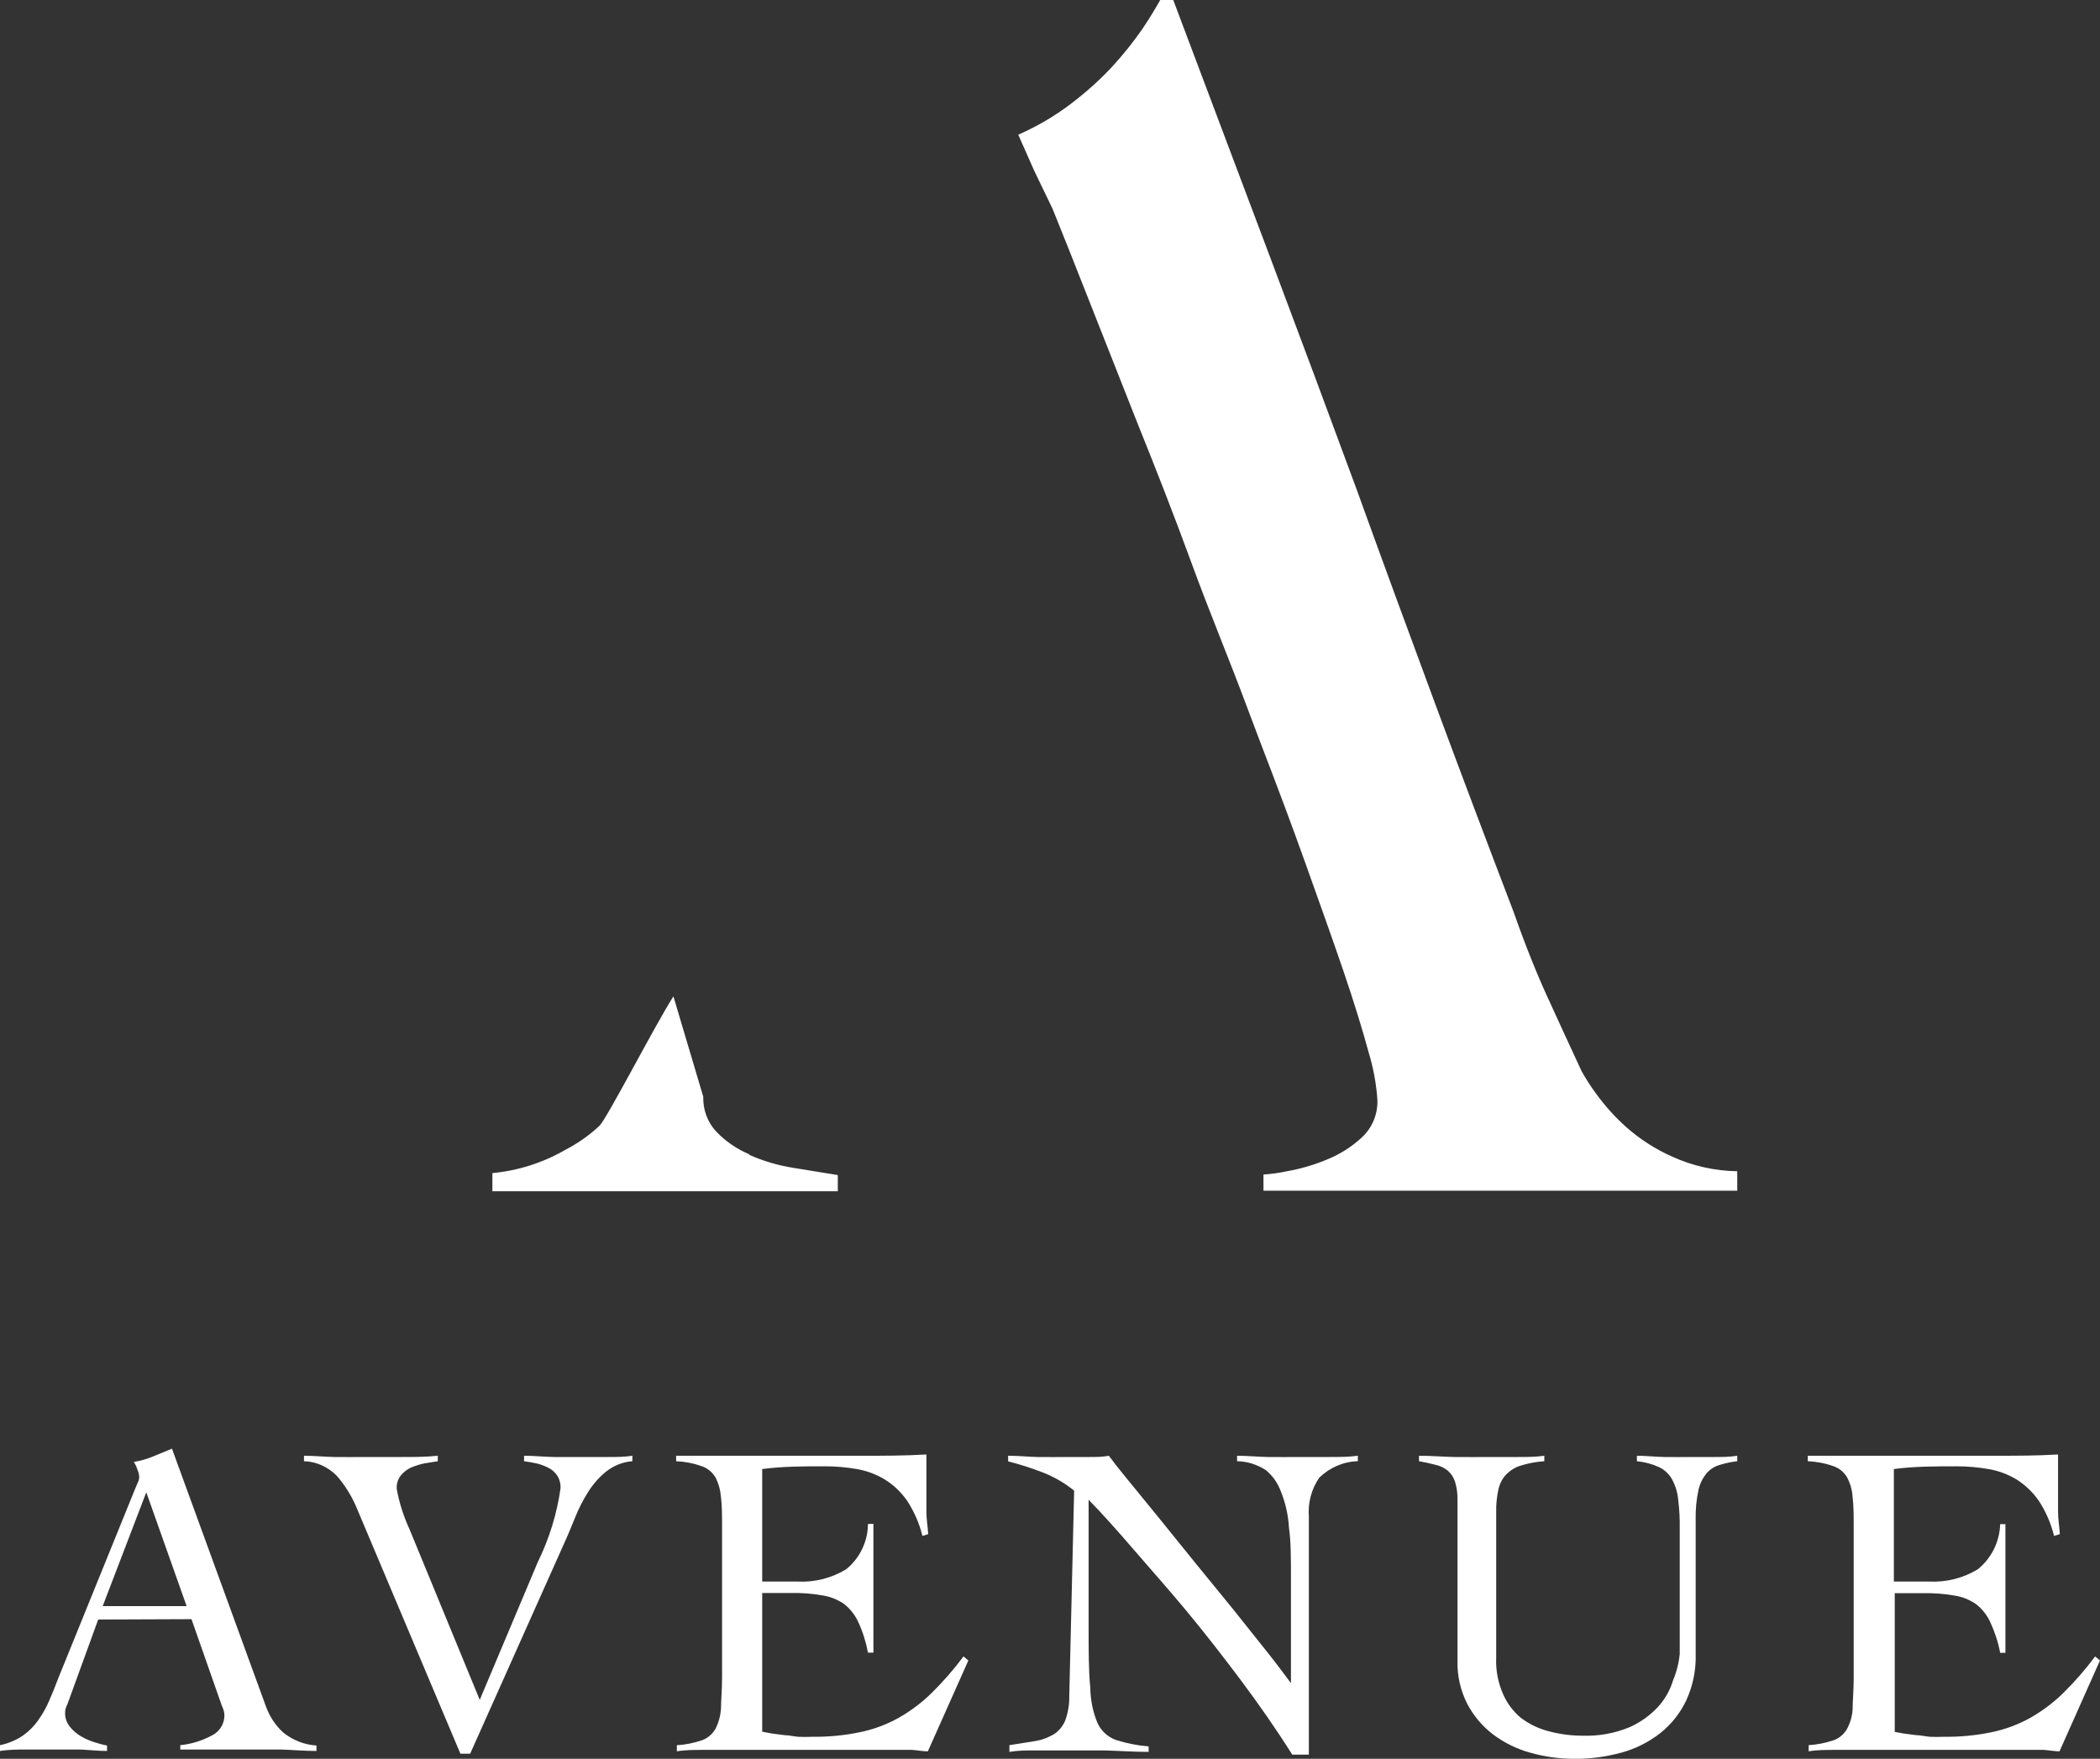
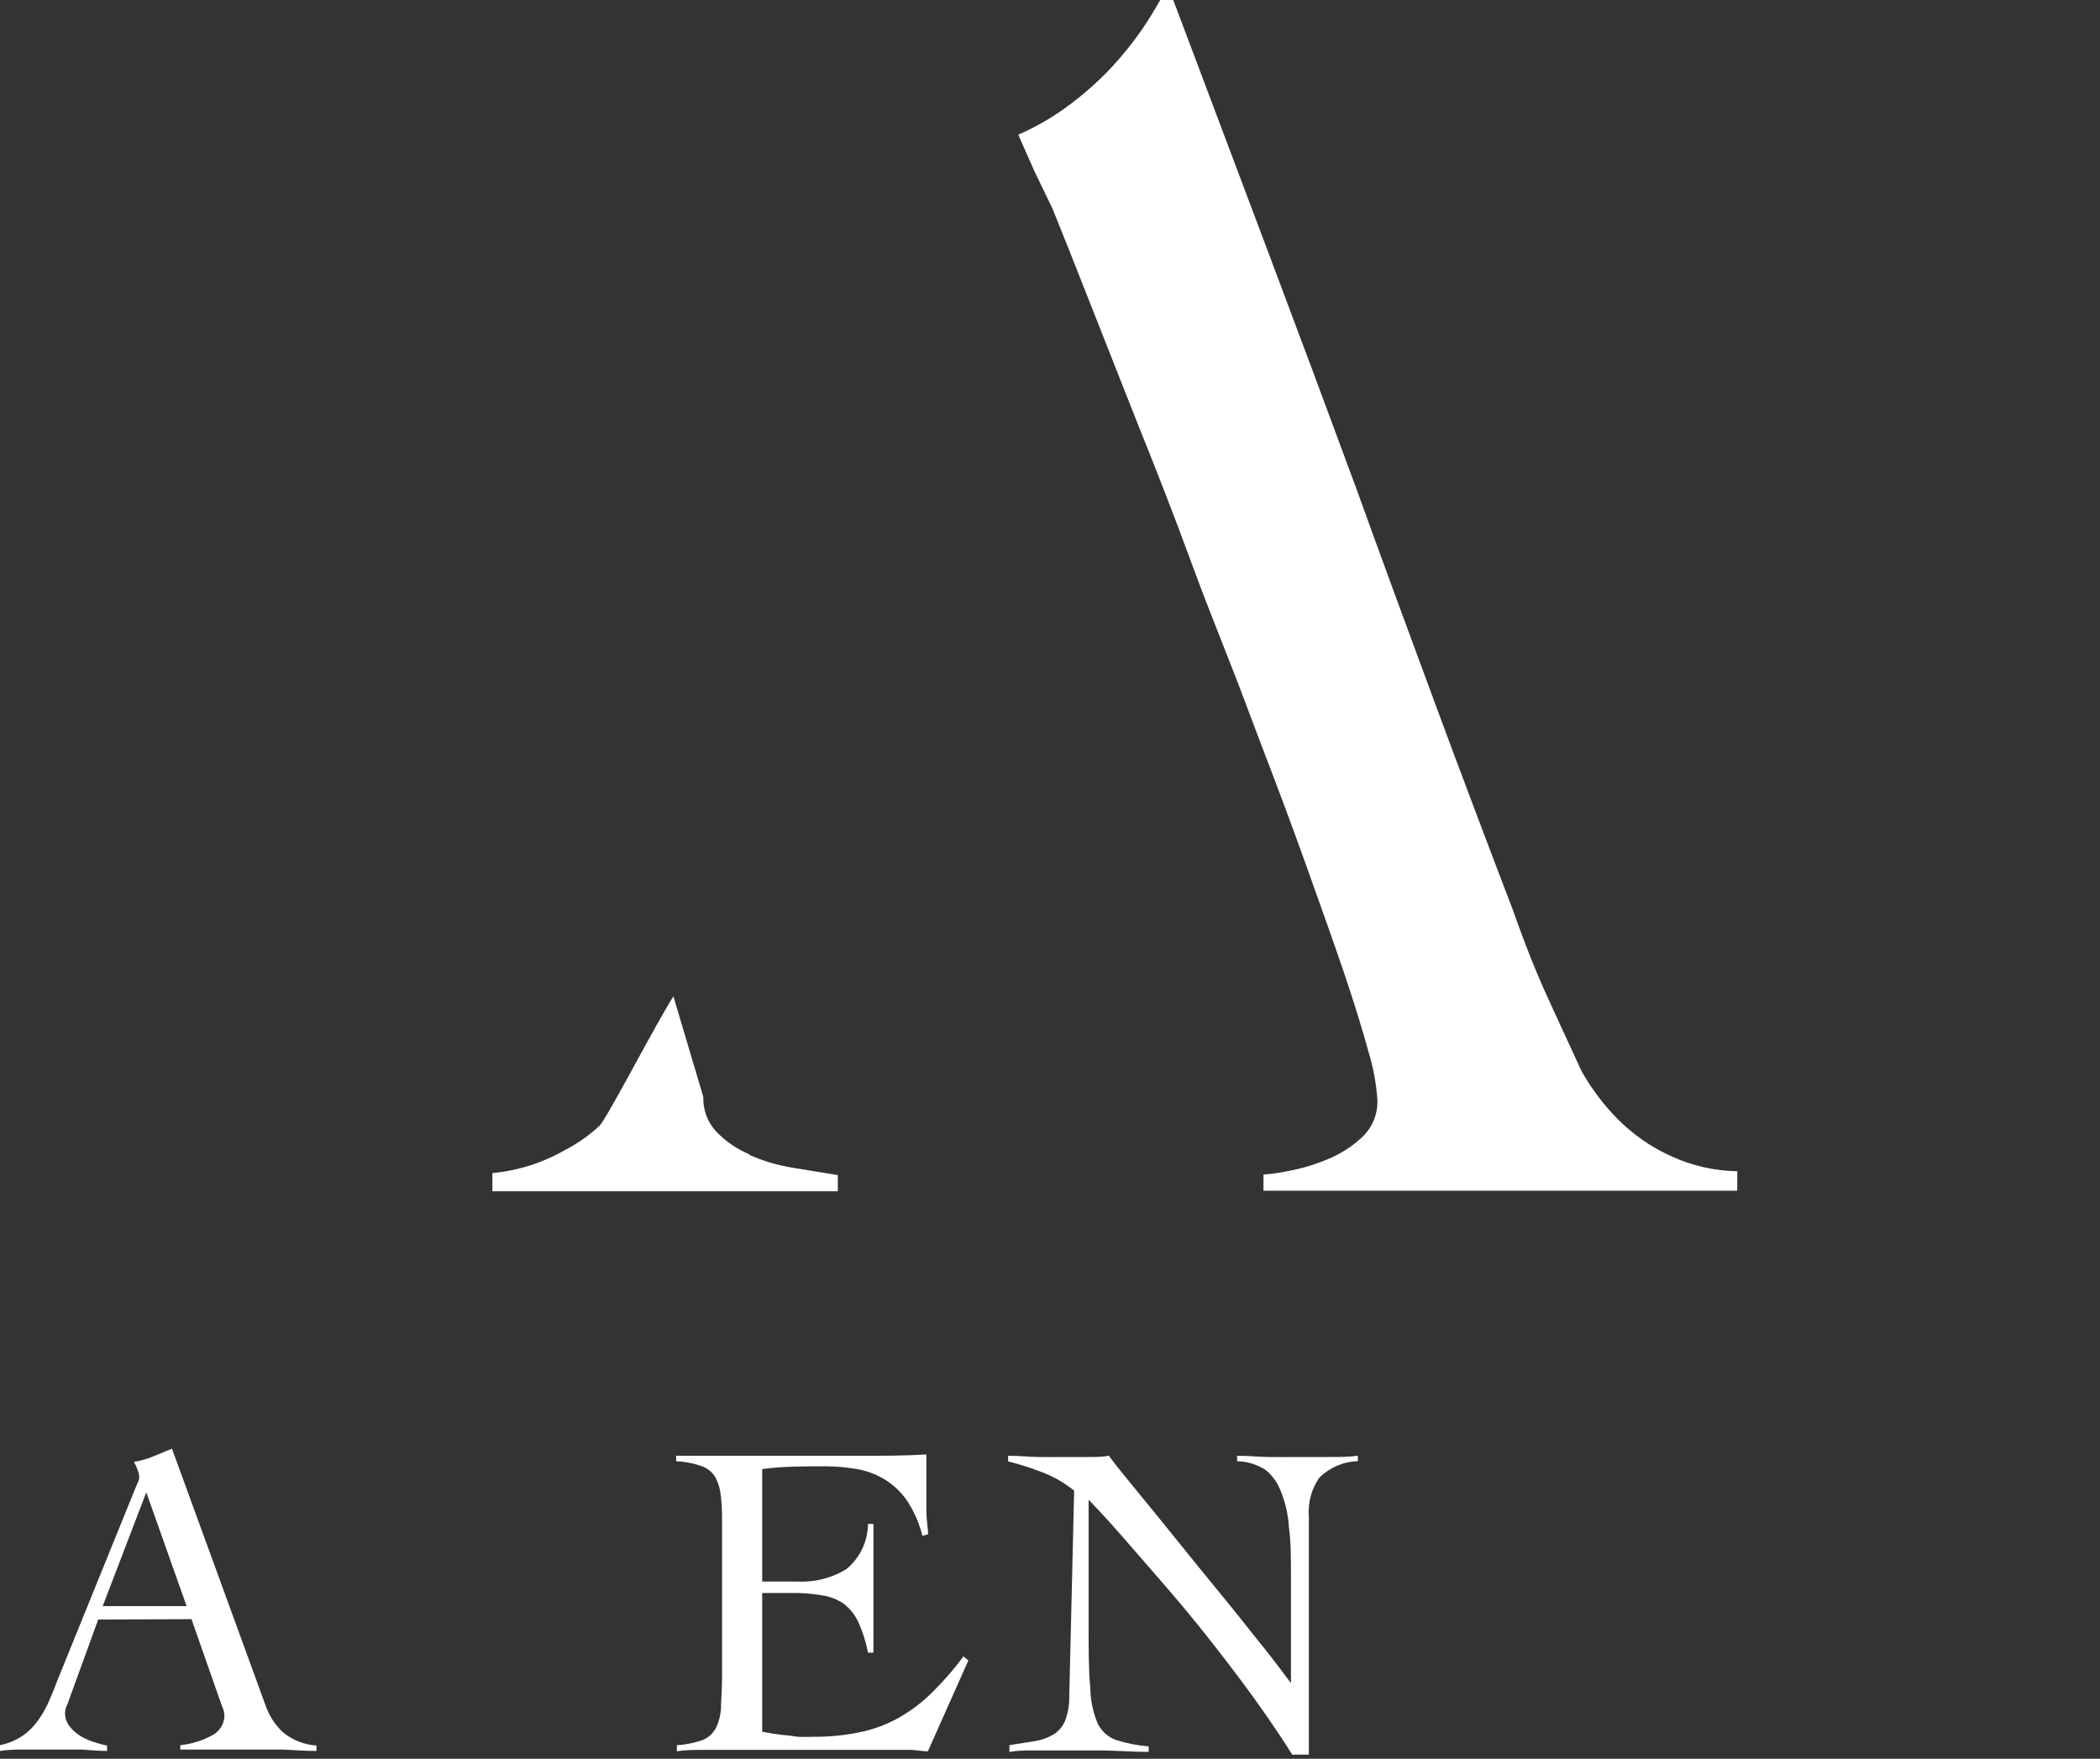
<svg xmlns="http://www.w3.org/2000/svg" width="80" height="67" viewBox="0 0 80 67" fill="none">
  <rect x="0" y="0" width="80" height="67" fill="#333333" stroke="none" />
  <path d="M3.741 61.695L2.618 64.784C2.59 64.867 2.556 64.95 2.521 65.026C2.494 65.096 2.48 65.172 2.48 65.248C2.473 65.442 2.542 65.629 2.659 65.774C2.776 65.927 2.928 66.051 3.093 66.148C3.258 66.245 3.438 66.321 3.624 66.377C3.775 66.425 3.927 66.467 4.078 66.494V66.702C3.741 66.702 3.389 66.661 3.059 66.647H2.025H1.026C0.703 66.647 0.338 66.647 0 66.702V66.481C0.31 66.418 0.613 66.294 0.875 66.114C1.102 65.954 1.302 65.753 1.46 65.525C1.626 65.29 1.77 65.033 1.881 64.77C1.998 64.5 2.115 64.216 2.225 63.918L5.167 56.668L5.263 56.446C5.291 56.384 5.304 56.322 5.304 56.259C5.298 56.169 5.277 56.086 5.242 56.003C5.208 55.892 5.16 55.788 5.098 55.691C5.36 55.65 5.614 55.574 5.862 55.47L6.551 55.186L10.113 64.957C10.251 65.359 10.485 65.726 10.802 66.01C11.16 66.294 11.601 66.467 12.056 66.494V66.702C11.601 66.702 11.16 66.661 10.719 66.647H9.341H7.922H7.405H6.868V66.481C7.288 66.439 7.695 66.314 8.067 66.114C8.356 65.975 8.549 65.677 8.549 65.352C8.549 65.262 8.528 65.165 8.494 65.082C8.453 64.992 8.425 64.902 8.397 64.826L7.295 61.681L3.741 61.695ZM5.573 56.848L3.913 61.183H7.109L5.573 56.848Z" fill="white" />
-   <path d="M11.58 55.456C11.973 55.456 12.366 55.497 12.751 55.504C13.137 55.511 13.523 55.504 13.922 55.504C14.322 55.504 14.866 55.504 15.3 55.504C15.734 55.504 16.203 55.504 16.678 55.456V55.664L16.168 55.747C15.996 55.781 15.824 55.837 15.658 55.906C15.507 55.975 15.369 56.079 15.266 56.211C15.155 56.356 15.1 56.536 15.114 56.723C15.211 57.256 15.376 57.769 15.603 58.261L18.276 64.756L20.487 59.507C20.921 58.621 21.218 57.665 21.355 56.688C21.362 56.529 21.321 56.363 21.238 56.224C21.156 56.1 21.045 55.996 20.915 55.927C20.77 55.85 20.625 55.795 20.467 55.754C20.301 55.719 20.129 55.684 19.964 55.664V55.456C20.35 55.456 20.729 55.497 21.107 55.504H22.237C22.554 55.504 22.871 55.504 23.174 55.504C23.477 55.504 23.787 55.504 24.09 55.456V55.664C23.725 55.691 23.381 55.83 23.091 56.058C22.816 56.28 22.588 56.543 22.402 56.841C22.203 57.153 22.037 57.485 21.9 57.831C21.755 58.184 21.617 58.524 21.479 58.821L17.911 66.806H17.539L13.585 57.436C13.399 56.993 13.144 56.578 12.827 56.218C12.496 55.878 12.049 55.677 11.58 55.664V55.456Z" fill="white" />
  <path d="M29.036 65.968L29.408 66.037L29.884 66.1C30.056 66.1 30.228 66.148 30.414 66.162C30.586 66.169 30.752 66.169 30.924 66.162C31.537 66.169 32.15 66.114 32.749 65.989C33.266 65.885 33.769 65.698 34.231 65.442C34.692 65.179 35.119 64.86 35.498 64.486C35.932 64.057 36.339 63.593 36.704 63.101L36.89 63.254L35.347 66.716C35.154 66.716 34.954 66.675 34.747 66.661H34.155H27.762H26.777C26.446 66.661 26.088 66.661 25.785 66.716V66.481C26.109 66.467 26.432 66.398 26.742 66.294C26.956 66.218 27.135 66.065 27.252 65.864C27.376 65.629 27.445 65.366 27.466 65.096C27.466 64.777 27.507 64.403 27.507 63.904V58.226C27.507 57.748 27.507 57.353 27.466 57.035C27.445 56.772 27.376 56.509 27.252 56.273C27.128 56.072 26.942 55.92 26.722 55.851C26.412 55.74 26.088 55.678 25.757 55.664V55.456H26.853H27.92H30.497H32.88C33.673 55.456 34.479 55.456 35.291 55.407C35.291 55.532 35.291 55.657 35.291 55.781C35.291 55.906 35.291 56.031 35.291 56.142V56.834C35.291 57.083 35.291 57.34 35.291 57.596C35.291 57.852 35.34 58.136 35.36 58.441L35.14 58.51C35.023 58.032 34.823 57.575 34.554 57.166C34.327 56.841 34.038 56.564 33.7 56.356C33.376 56.162 33.011 56.024 32.639 55.962C32.24 55.892 31.826 55.858 31.42 55.858C30.621 55.858 29.829 55.858 29.036 55.962V60.248C29.264 60.248 29.484 60.248 29.725 60.248H30.38C31.034 60.283 31.682 60.117 32.24 59.777C32.756 59.355 33.059 58.725 33.066 58.053H33.273C33.273 58.461 33.273 58.877 33.273 59.285C33.273 59.694 33.273 60.096 33.273 60.497C33.273 60.899 33.273 61.315 33.273 61.73C33.273 62.146 33.273 62.547 33.273 62.956H33.066C32.991 62.554 32.867 62.159 32.694 61.785C32.57 61.515 32.377 61.273 32.143 61.093C31.895 60.927 31.613 60.816 31.317 60.774C30.931 60.705 30.538 60.677 30.145 60.684H29.036V65.968Z" fill="white" />
  <path d="M38.405 55.456C38.798 55.456 39.177 55.497 39.535 55.504C39.893 55.511 40.307 55.504 40.782 55.504C41.037 55.504 41.278 55.504 41.512 55.504C41.746 55.504 41.994 55.504 42.242 55.456C42.394 55.664 42.635 55.975 42.979 56.391L44.144 57.817L45.521 59.521L46.968 61.294L48.249 62.9C48.642 63.392 48.938 63.8 49.179 64.119C49.179 63.78 49.179 63.427 49.179 63.101C49.179 62.776 49.179 62.409 49.179 62.09V60.102C49.179 59.375 49.179 58.718 49.104 58.198C49.076 57.72 48.973 57.256 48.794 56.813C48.676 56.495 48.484 56.218 48.222 56.003C47.891 55.788 47.512 55.67 47.127 55.664V55.456C47.519 55.456 47.919 55.497 48.325 55.504C48.732 55.511 49.124 55.504 49.524 55.504H50.626C50.998 55.504 51.37 55.504 51.728 55.456V55.664C51.177 55.677 50.654 55.906 50.261 56.287C49.958 56.723 49.82 57.249 49.861 57.783V66.841H49.228C48.608 65.857 47.946 64.909 47.251 63.981C46.555 63.053 45.873 62.18 45.184 61.349C44.495 60.518 43.806 59.749 43.193 59.036C42.58 58.323 41.98 57.651 41.471 57.132C41.471 57.429 41.471 57.72 41.471 58.004C41.471 58.288 41.471 58.579 41.471 58.877V61.861C41.471 62.88 41.471 63.676 41.533 64.264C41.54 64.742 41.629 65.213 41.815 65.65C41.953 65.94 42.201 66.169 42.504 66.28C42.91 66.411 43.331 66.494 43.758 66.529V66.737C43.179 66.737 42.614 66.695 42.07 66.681H40.389H39.418C39.101 66.681 38.777 66.681 38.453 66.737V66.481L39.459 66.321C39.7 66.28 39.935 66.19 40.148 66.065C40.341 65.94 40.486 65.76 40.575 65.553C40.685 65.255 40.741 64.936 40.734 64.618L40.92 56.785C40.561 56.495 40.155 56.259 39.728 56.093C39.294 55.927 38.853 55.781 38.405 55.67V55.456Z" fill="white" />
-   <path d="M55.524 57.18C55.531 56.931 55.503 56.681 55.428 56.439C55.372 56.273 55.276 56.127 55.145 56.017C55.014 55.913 54.856 55.837 54.69 55.802C54.504 55.754 54.298 55.705 54.057 55.664V55.456C54.539 55.456 55.007 55.497 55.434 55.504C55.861 55.511 56.364 55.504 56.812 55.504C57.15 55.504 57.501 55.504 57.818 55.504C58.135 55.504 58.507 55.504 58.831 55.456V55.664C58.528 55.684 58.224 55.74 57.935 55.83C57.721 55.892 57.529 56.017 57.37 56.176C57.225 56.335 57.129 56.529 57.081 56.744C57.019 57.028 56.991 57.319 56.998 57.609V63.15C56.977 63.627 57.067 64.098 57.26 64.535C57.411 64.888 57.653 65.206 57.949 65.449C58.266 65.684 58.624 65.857 59.01 65.954C59.43 66.065 59.857 66.12 60.291 66.12C60.904 66.141 61.517 66.03 62.082 65.795C62.502 65.608 62.874 65.338 63.184 64.999C63.439 64.708 63.632 64.368 63.742 63.994C63.873 63.683 63.956 63.35 63.99 63.018V58.261C63.997 57.873 63.977 57.485 63.928 57.104C63.901 56.834 63.818 56.571 63.687 56.335C63.57 56.135 63.398 55.982 63.191 55.885C62.929 55.767 62.647 55.691 62.358 55.664V55.456C62.709 55.456 63.047 55.497 63.398 55.504C63.749 55.511 64.087 55.504 64.445 55.504C64.803 55.504 65.031 55.504 65.313 55.504C65.596 55.504 65.885 55.504 66.181 55.456V55.664C65.961 55.691 65.74 55.733 65.527 55.802C65.334 55.85 65.162 55.961 65.024 56.107C64.872 56.294 64.762 56.508 64.707 56.744C64.624 57.118 64.59 57.499 64.597 57.88V63.018C64.617 63.627 64.486 64.237 64.231 64.791C63.997 65.276 63.66 65.698 63.239 66.03C62.799 66.37 62.303 66.619 61.772 66.764C61.187 66.924 60.58 67.007 59.974 67C59.409 67 58.851 66.924 58.307 66.771C57.797 66.633 57.315 66.397 56.888 66.079C56.475 65.767 56.137 65.366 55.896 64.909C55.641 64.403 55.51 63.849 55.524 63.281V57.18Z" fill="white" />
-   <path d="M72.147 65.968L72.519 66.037L73.001 66.1C73.166 66.1 73.345 66.148 73.525 66.162C73.697 66.169 73.862 66.169 74.034 66.162C74.647 66.169 75.26 66.114 75.86 65.989C76.376 65.885 76.879 65.698 77.341 65.442C77.802 65.179 78.23 64.86 78.609 64.486C79.043 64.057 79.449 63.593 79.814 63.101L80 63.254L78.457 66.716C78.264 66.716 78.064 66.675 77.858 66.661H77.265H70.872H69.887C69.556 66.661 69.198 66.661 68.902 66.716V66.481C69.226 66.46 69.543 66.398 69.853 66.294C70.066 66.218 70.245 66.065 70.362 65.864C70.487 65.629 70.562 65.373 70.576 65.109C70.576 64.791 70.617 64.417 70.617 63.918V58.226C70.617 57.748 70.617 57.353 70.576 57.035C70.562 56.772 70.487 56.509 70.362 56.273C70.245 56.072 70.059 55.927 69.839 55.851C69.529 55.74 69.198 55.678 68.868 55.664V55.456H69.963H71.031H73.607C74.406 55.456 75.198 55.456 75.991 55.456C76.783 55.456 77.589 55.456 78.402 55.407C78.402 55.532 78.402 55.657 78.402 55.781C78.402 55.906 78.402 56.031 78.402 56.142V56.834C78.402 57.083 78.402 57.34 78.402 57.596C78.402 57.852 78.45 58.136 78.471 58.441L78.25 58.51C78.133 58.032 77.933 57.575 77.665 57.166C77.437 56.841 77.148 56.564 76.817 56.356C76.487 56.162 76.129 56.024 75.75 55.962C75.35 55.892 74.937 55.858 74.53 55.858C73.731 55.858 72.939 55.858 72.147 55.962V60.248C72.374 60.248 72.594 60.248 72.836 60.248H73.49C74.144 60.283 74.792 60.117 75.35 59.777C75.867 59.355 76.177 58.731 76.197 58.06H76.397C76.397 58.468 76.397 58.884 76.397 59.292C76.397 59.701 76.397 60.103 76.397 60.504C76.397 60.906 76.397 61.322 76.397 61.737C76.397 62.153 76.397 62.554 76.397 62.963H76.197C76.122 62.561 75.991 62.166 75.819 61.792C75.695 61.522 75.502 61.28 75.267 61.1C75.019 60.934 74.744 60.823 74.448 60.781C74.062 60.712 73.662 60.684 73.27 60.691H72.181V65.975L72.147 65.968Z" fill="white" />
  <path d="M61.951 42.935C61.524 42.554 61.145 42.132 60.808 41.668C60.601 41.391 60.415 41.1 60.25 40.803C59.754 39.736 59.313 38.773 58.927 37.929C58.541 37.084 58.107 36.01 57.66 34.736C56.667 32.139 55.675 29.515 54.69 26.855C53.705 24.196 52.693 21.447 51.666 18.601C50.619 15.761 49.517 12.804 48.36 9.73C47.202 6.655 45.983 3.414 44.695 0H44.199C44.033 0.291 43.799 0.693 43.51 1.115C43.165 1.614 42.786 2.084 42.373 2.535C41.891 3.054 41.361 3.525 40.796 3.954C40.176 4.425 39.501 4.82 38.791 5.131L39.404 6.516L40.093 7.943C40.458 8.843 40.927 10.021 41.471 11.406L43.324 16.101C44.013 17.811 44.702 19.563 45.391 21.447C46.079 23.331 46.844 25.152 47.533 27.008L48.022 28.303C48.642 29.916 49.221 31.454 49.751 32.943C50.282 34.431 50.764 35.775 51.177 36.987C51.59 38.199 51.907 39.237 52.135 40.075C52.314 40.664 52.431 41.28 52.472 41.897C52.493 42.437 52.279 42.956 51.887 43.323C51.487 43.697 51.019 43.988 50.509 44.189C50.034 44.383 49.538 44.528 49.028 44.618C48.732 44.681 48.435 44.722 48.132 44.743V45.359H66.181V44.618C65.327 44.604 64.486 44.417 63.708 44.064C63.067 43.78 62.475 43.399 61.951 42.935Z" fill="white" />
  <path d="M28.547 43.974C28.072 43.773 27.645 43.483 27.287 43.108C26.949 42.748 26.777 42.271 26.791 41.779L25.654 37.956C24.965 39.03 23.126 42.603 22.837 42.887C22.444 43.254 21.996 43.566 21.514 43.815C20.666 44.3 19.73 44.597 18.758 44.688V45.38H31.916V44.764L30.214 44.487C29.643 44.397 29.078 44.23 28.547 43.995" fill="white" />
</svg>